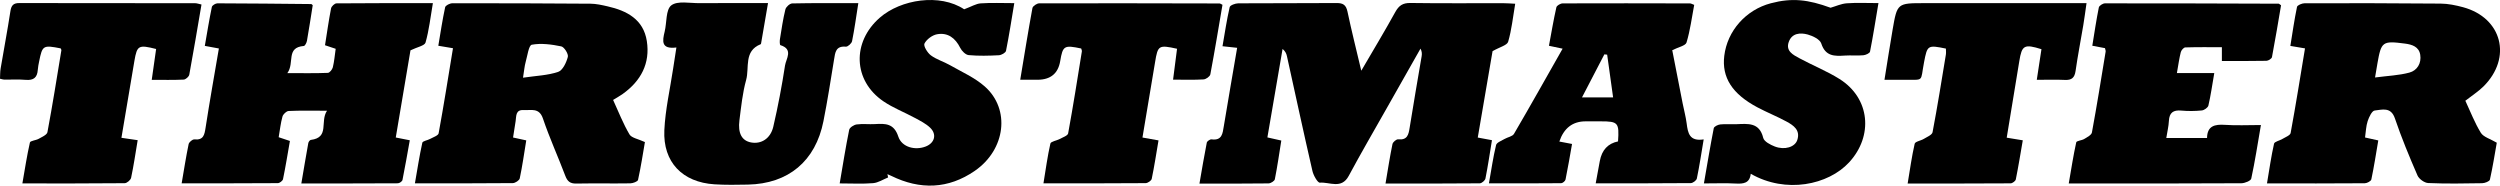
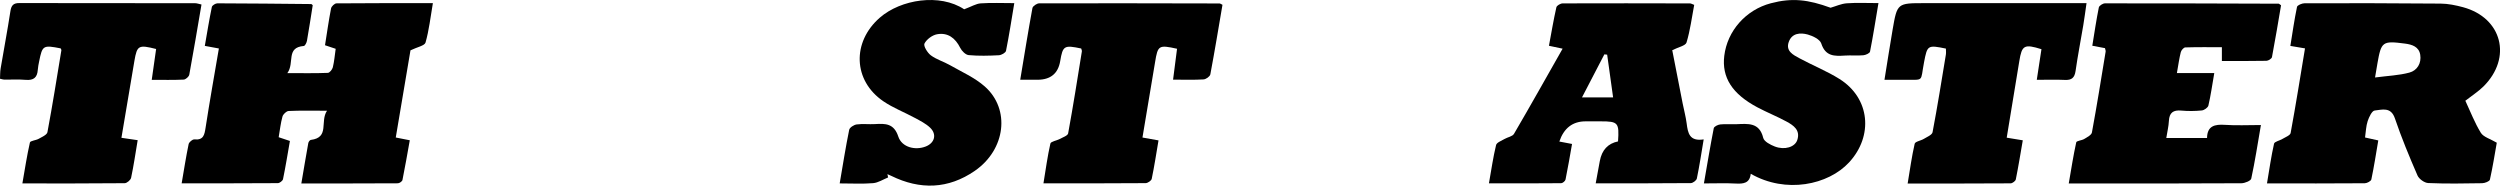
<svg xmlns="http://www.w3.org/2000/svg" id="_Слой_2" data-name="Слой 2" viewBox="0 0 1157.24 85.92">
  <defs>
    <style> .cls-1 { stroke-width: 0px; } </style>
  </defs>
  <g id="_Слой_1-2" data-name="Слой 1">
-     <path class="cls-1" d="m572.66,22.13c-2.63-.28-4.25-.46-6.77-.73,1.08-6.18,1.96-12.18,3.32-18.08.2-.88,2.59-1.77,3.97-1.78,15.16-.12,30.32,0,45.48-.13,3.02-.03,4.42.84,5.08,3.95,1.85,8.77,4.05,17.46,6.39,27.37,5.66-9.7,10.87-18.34,15.74-27.16,1.66-3,3.48-4.24,7-4.19,14.32.21,28.65.08,42.98.1,1.61,0,3.23.14,5.53.25-1.07,6.26-1.64,12.08-3.26,17.59-.49,1.66-3.92,2.46-7.22,4.36-2.09,12.2-4.43,25.9-6.85,39.99,2.31.43,4.17.78,6.57,1.22-.99,6.05-1.85,11.92-3.01,17.73-.18.92-1.7,2.23-2.62,2.24-14.28.14-28.56.1-43.64.1,1.12-6.59,2.02-12.46,3.22-18.27.19-.92,1.81-2.29,2.64-2.2,4.27.44,4.81-2.15,5.32-5.41,1.74-11.02,3.69-22.01,5.54-33.01.18-1.07.19-2.18-.53-3.56-5.21,9.19-10.42,18.37-15.62,27.57-5.9,10.44-11.94,20.8-17.61,31.36-3.37,6.27-8.85,2.73-13.35,3.12-1.02.09-2.97-3.35-3.44-5.41-4.07-17.68-7.89-35.42-11.8-53.14-.25-1.11-.65-2.19-2.02-3.36-2.32,13.55-4.65,27.09-7.03,40.96,2.19.49,3.9.88,6.44,1.45-.96,5.98-1.81,11.98-2.99,17.91-.16.83-1.89,1.91-2.9,1.93-10.31.14-20.62.09-32,.09,1.18-6.74,2.19-12.88,3.4-18.97.13-.65,1.51-1.6,2.19-1.51,4.92.66,5.13-2.74,5.69-6.1,1.98-11.95,4.05-23.88,6.17-36.27Z" />
    <path class="cls-1" d="m84.09,84.86c1.11-6.47,2.02-12.34,3.23-18.15.19-.91,1.79-2.26,2.63-2.18,4.29.42,4.7-2.13,5.22-5.45,1.87-12.14,4.04-24.24,6.15-36.64-2.27-.42-3.99-.73-6.51-1.2,1.06-6.07,2.03-12.08,3.26-18.02.15-.73,1.71-1.68,2.61-1.68,14.47.03,28.94.2,43.42.34.13,0,.25.19.66.53-.85,5.37-1.69,10.94-2.67,16.48-.16.89-.89,2.34-1.45,2.39-8.44.7-4.15,7.87-7.63,12.57,7.25,0,13.01.11,18.76-.12.83-.03,2.05-1.55,2.3-2.58.66-2.72.89-5.54,1.32-8.56-1.6-.54-2.95-.99-4.94-1.65.9-5.66,1.7-11.38,2.8-17.05.18-.94,1.63-2.32,2.51-2.33,14.62-.14,29.24-.1,44.62-.1-1.13,6.58-1.78,12.55-3.4,18.23-.42,1.48-3.88,2.1-6.97,3.61-2.13,12.6-4.44,26.31-6.81,40.35,2.16.43,3.89.76,6.49,1.28-1.11,6.15-2.15,12.29-3.39,18.39-.13.65-1.4,1.53-2.15,1.53-14.62.09-29.24.07-44.66.07,1.14-6.69,2.14-12.7,3.22-18.68.1-.56.7-1.41,1.15-1.47,8.85-1.1,4.14-8.53,7.52-13.51-6.89,0-12.34-.14-17.77.12-1.02.05-2.55,1.49-2.85,2.57-.85,3.02-1.17,6.18-1.76,9.57,1.66.56,3.13,1.05,5.2,1.74-1.04,5.96-1.99,11.84-3.19,17.67-.16.77-1.56,1.84-2.39,1.85-14.62.11-29.23.08-44.55.08Z" />
    <path class="cls-1" d="m1141.2,46.63c2.36,5.04,4.32,10.22,7.17,14.84,1.22,1.97,4.32,2.78,7.38,4.59-.91,5.14-1.85,11.16-3.18,17.09-.18.81-2.34,1.64-3.6,1.66-8.32.15-16.66.28-24.97-.08-1.74-.08-4.23-1.86-4.94-3.48-3.78-8.69-7.42-17.48-10.47-26.45-1.86-5.49-5.96-3.99-9.36-3.64-1.27.13-2.62,3.03-3.24,4.89-.77,2.31-.82,4.86-1.22,7.59,2,.45,3.7.83,6.13,1.37-1.04,6.08-1.96,12.1-3.21,18.05-.17.79-1.98,1.76-3.03,1.77-14.8.12-29.6.08-45.28.08,1.09-6.49,1.94-12.5,3.27-18.4.22-.96,2.56-1.39,3.85-2.18,1.37-.84,3.62-1.64,3.83-2.77,2.38-12.9,4.45-25.86,6.65-39.16-2.22-.37-4.11-.69-6.78-1.14.99-6.1,1.84-12.12,3.08-18.06.17-.8,2.32-1.69,3.55-1.69,20.98-.05,41.97-.04,62.95.16,3.45.03,6.97.76,10.33,1.66,18.11,4.9,22.88,23.4,9.46,36.71-2.33,2.31-5.18,4.11-8.35,6.58Zm-41.8-10.76c5.95-.79,11.08-.96,15.91-2.27,3.58-.97,5.63-4.31,5.01-8.23-.59-3.73-3.73-4.76-7.05-5.19-10.46-1.36-11-.96-12.78,9.24-.28,1.61-.54,3.21-1.09,6.45Z" />
-     <path class="cls-1" d="m283.8,46.26c2.55,5.54,4.65,10.99,7.58,15.95.98,1.66,4.05,2.1,7.15,3.55-.91,5.29-1.85,11.44-3.18,17.5-.17.79-2.35,1.59-3.61,1.61-8.32.13-16.65-.06-24.98.1-2.81.05-4.1-.99-5.08-3.57-3.35-8.87-7.31-17.53-10.35-26.51-1.76-5.19-5.45-3.74-8.87-3.94-3.87-.24-3.42,2.74-3.78,5.12-.37,2.44-.77,4.87-1.19,7.58,2.07.45,3.78.82,6.11,1.33-.97,5.93-1.79,11.8-3.01,17.58-.2.95-2.1,2.19-3.22,2.2-14.79.15-29.59.1-45.31.1,1.15-6.58,2.09-12.72,3.43-18.79.18-.81,2.39-1.1,3.58-1.76,1.42-.79,3.77-1.53,3.97-2.61,2.39-13.04,4.46-26.14,6.64-39.38-2.38-.4-4.28-.72-6.79-1.14,1.04-6.15,1.91-12.02,3.16-17.82.18-.85,2.19-1.85,3.35-1.85,21.31-.03,42.63.03,63.94.2,2.63.02,5.29.63,7.88,1.22,8.98,2.03,16.62,6.05,18.19,16.07,1.61,10.34-2.74,18.48-11.17,24.49-1.32.94-2.76,1.73-4.43,2.76Zm-41.69-10.3c6.11-.9,11.45-1.05,16.27-2.69,2.11-.72,3.79-4.33,4.47-6.94.35-1.34-1.67-4.58-3.05-4.86-4.46-.92-9.26-1.57-13.64-.77-1.42.26-2.06,5.29-2.88,8.18-.48,1.72-.61,3.54-1.18,7.08Z" />
    <path class="cls-1" d="m974.4,22.29c-2.05-.39-3.65-.69-5.88-1.12.99-6.07,1.85-11.93,3.02-17.72.17-.82,1.86-1.9,2.85-1.9,26.81-.03,53.62.07,80.43.16.14,0,.27.18,1.07.74-1.33,7.76-2.65,15.89-4.2,23.98-.14.74-1.68,1.7-2.58,1.72-6.79.14-13.58.08-20.61.08v-6.38c-5.75,0-11.35-.08-16.94.1-.74.02-1.86,1.31-2.08,2.2-.73,2.87-1.12,5.83-1.8,9.66h17.3c-.97,5.64-1.64,10.38-2.72,15.03-.23.98-1.93,2.18-3.06,2.29-3.13.32-6.34.35-9.48.06-3.75-.35-5.56.98-5.75,4.81-.13,2.45-.72,4.88-1.2,7.87h18.86c.08-5.59,3.55-6.41,8.36-6.07,5.24.37,10.52.08,16.58.08-1.53,8.87-2.75,16.88-4.47,24.79-.22,1.03-2.98,2.15-4.56,2.16-21.82.14-43.65.09-65.47.09-4.46,0-8.93,0-14.45,0,1.18-6.79,2.12-12.95,3.46-19.02.16-.75,2.55-.86,3.71-1.57,1.34-.82,3.33-1.82,3.55-3.01,2.3-12.44,4.3-24.93,6.35-37.42.07-.45-.17-.96-.3-1.6Z" />
    <path class="cls-1" d="m738.65,84.84c.76-4.14,1.32-7.24,1.9-10.33q1.43-7.62,8.43-9.05c.59-8.67.06-9.29-8.01-9.29-2.33,0-4.66,0-6.99,0q-9,0-12.17,9.35c1.74.33,3.44.65,5.88,1.12-.98,5.51-1.89,11.01-3.01,16.46-.14.7-1.31,1.69-2.01,1.7-10.93.11-21.86.08-33.45.08,1.14-6.42,1.95-12.14,3.31-17.74.29-1.18,2.49-1.96,3.88-2.79,1.45-.86,3.69-1.16,4.41-2.39,7.55-12.91,14.86-25.95,22.51-39.43-2.17-.46-3.87-.82-6.33-1.34,1.11-5.94,2.11-11.91,3.44-17.81.18-.81,1.91-1.81,2.93-1.81,19.65-.08,39.3-.03,58.94.01.46,0,.92.31,1.93.68-1.1,5.8-1.84,11.75-3.55,17.41-.46,1.52-3.84,2.15-6.61,3.57,1.51,7.74,3.15,16.17,4.81,24.6.61,3.1,1.46,6.17,1.86,9.3.56,4.38,1.23,8.42,7.88,7.39-1.08,6.44-1.96,12.3-3.16,18.09-.19.9-1.82,2.13-2.79,2.14-14.43.14-28.87.1-44.03.1Zm8.05-39.76c-.97-7-1.86-13.39-2.75-19.78l-1.3-.14c-3.35,6.45-6.71,12.91-10.35,19.92h14.4Z" />
-     <path class="cls-1" d="m397.31,1.47c-1.02,6.47-1.77,12.06-2.89,17.57-.21,1.05-1.97,2.65-2.89,2.56-4.69-.41-4.92,2.69-5.45,5.96-1.55,9.52-3.03,19.06-4.91,28.52-3.66,18.5-16.23,28.98-34.96,29.37-5.16.11-10.34.19-15.48-.13-14.83-.94-23.9-10.26-23.21-25.07.45-9.58,2.66-19.08,4.09-28.62.46-3.08.95-6.15,1.49-9.65-7.17.9-6.49-3.01-5.43-7.36,1.02-4.17.48-10.15,3.07-12.14,2.9-2.22,8.56-.98,13.01-1.02,10.29-.08,20.57-.03,31.76-.03-1.14,6.63-2.17,12.62-3.2,18.6-.03.16-.09.4-.2.44-7.91,3.15-5.14,10.83-6.72,16.51-1.68,6.05-2.31,12.42-3.11,18.69-.78,6.07,1.14,9.46,5.35,10.26,4.68.89,9.03-1.73,10.32-7.27,2.18-9.38,3.98-18.87,5.44-28.39.47-3.06,3.97-7.46-2.14-9.37-.34-.11-.37-1.87-.22-2.8.74-4.6,1.41-9.23,2.52-13.74.28-1.15,2.04-2.74,3.15-2.77,9.95-.22,19.91-.13,30.59-.13Z" />
+     <path class="cls-1" d="m397.31,1.47Z" />
    <path class="cls-1" d="m93.27,2.08c-1.87,10.94-3.66,21.73-5.65,32.48-.17.93-1.65,2.24-2.58,2.29-4.75.23-9.52.11-14.8.11.75-5.3,1.4-9.82,2.03-14.28-8.12-2.05-8.82-1.68-10.05,5.47-2.03,11.78-3.98,23.57-6.01,35.64,2.66.39,4.87.71,7.52,1.1-1.01,6.04-1.84,11.77-3.04,17.41-.22,1.03-1.93,2.49-2.97,2.5-15.46.16-30.93.11-47.36.11,1.17-6.71,2.11-12.88,3.49-18.95.19-.82,2.76-.97,4.07-1.71,1.49-.85,3.8-1.83,4.04-3.07,2.36-12.59,4.37-25.25,6.45-37.89.05-.28-.22-.6-.34-.9-8.13-1.58-8.45-1.39-9.95,6.04-.26,1.3-.54,2.62-.63,3.94-.24,3.52-1.95,4.91-5.54,4.6-3.31-.29-6.66-.07-9.99-.11-.48,0-.95-.19-1.96-.41.09-1.56.02-3.17.29-4.72C1.78,22.88,3.46,14.05,4.82,5.17c.41-2.67,1.38-3.76,4.1-3.75,27.15.06,54.3.04,81.45.07.79,0,1.57.32,2.9.6Z" />
    <path class="cls-1" d="m942.82,36.94c.83-5.45,1.5-9.84,2.16-14.17-8-2.49-9.07-1.83-10.26,5.58-1.87,11.64-3.83,23.26-5.82,35.38,2.44.4,4.47.73,7.44,1.22-1.07,6.16-2.03,12.15-3.23,18.09-.16.77-1.57,1.82-2.4,1.83-15.62.11-31.24.08-47.67.08,1.09-6.51,1.9-12.53,3.26-18.42.24-1.02,2.87-1.4,4.28-2.27,1.45-.89,3.75-1.81,3.99-3.05,2.27-11.93,4.18-23.93,6.16-35.91.15-.93.02-1.91.02-2.8-8.46-1.76-8.61-1.53-10.1,6.21-1.86,9.66.35,8.07-9.71,8.23-2.62.04-5.24,0-8.63,0,1.33-8.21,2.48-15.72,3.77-23.21,2.12-12.28,2.16-12.27,14.79-12.27,22.81,0,45.62,0,68.43,0,1.96,0,3.92,0,6.54,0-.55,3.82-.97,7.04-1.5,10.24-1.18,7.06-2.56,14.08-3.57,21.16-.45,3.13-1.8,4.28-4.9,4.14-4.11-.19-8.23-.05-13.07-.05Z" />
    <path class="cls-1" d="m500.49,22.45c-7.9-1.67-8.52-1.3-9.72,5.81q-1.44,8.62-10.46,8.66c-2.43.01-4.86,0-8.05,0,1.94-11.63,3.67-22.43,5.65-33.19.17-.93,2.07-2.19,3.17-2.19,27.82-.07,55.65,0,83.47.06.3,0,.59.27,1.33.62-1.82,10.65-3.59,21.45-5.62,32.2-.19.98-2.01,2.27-3.14,2.34-4.46.27-8.94.11-14.11.11.66-5.1,1.26-9.73,1.84-14.3-8.49-1.88-8.9-1.58-10.17,6.19-1.88,11.48-3.84,22.95-5.84,34.9,2.51.45,4.68.84,7.43,1.33-1.04,6.1-1.93,11.98-3.14,17.79-.18.85-1.84,1.98-2.83,1.99-15.47.13-30.94.09-47.29.09,1.07-6.51,1.87-12.52,3.21-18.41.22-.98,2.87-1.33,4.32-2.12,1.4-.76,3.7-1.52,3.9-2.6,2.31-12.61,4.31-25.27,6.35-37.93.07-.44-.21-.94-.32-1.38Z" />
    <path class="cls-1" d="m446.31,4.3c3.36-1.25,5.46-2.59,7.65-2.74,4.93-.35,9.9-.11,15.55-.11-1.3,7.78-2.4,14.96-3.83,22.07-.18.9-2.13,1.99-3.31,2.05-4.65.24-9.35.37-13.97-.06-1.43-.13-3.19-1.9-3.92-3.37-2.28-4.56-5.74-7.19-10.74-6.28-2.21.41-4.8,2.33-5.81,4.3-.56,1.09,1.36,4.26,2.95,5.45,2.62,1.95,5.97,2.9,8.85,4.55,5.47,3.13,11.45,5.75,16.1,9.85,11.95,10.54,9.67,29.21-4.55,39.04-12.31,8.51-25.37,8.91-38.73,2.35-.58-.28-1.18-.53-1.77-.79.11.51.21,1.02.32,1.53-2.31.92-4.57,2.44-6.94,2.64-4.91.41-9.87.12-15.47.12,1.52-8.87,2.78-16.88,4.4-24.82.22-1.06,2.18-2.31,3.47-2.48,2.78-.38,5.66.01,8.48-.16,4.81-.29,8.77-.35,10.78,5.77,1.63,4.98,7.86,6.52,12.75,4.58,4.11-1.63,5.19-5.63,1.98-8.69-1.99-1.9-4.62-3.2-7.09-4.54-4.82-2.61-10.04-4.61-14.54-7.67-14.07-9.59-14.59-27.43-1.67-38.7,9.74-8.5,27.81-11.34,39.06-3.89Z" />
    <path class="cls-1" d="m847.35,3.59c2.49-.72,4.95-1.87,7.48-2.06,4.6-.34,9.25-.1,14.7-.1-1.33,7.89-2.47,15.2-3.9,22.45-.15.77-1.99,1.6-3.1,1.7-2.81.25-5.67-.04-8.49.14-4.79.31-9.04.45-10.98-5.58-.61-1.91-3.9-3.51-6.26-4.16-3.46-.95-7.36-.68-8.81,3.48-1.47,4.21,2.08,5.95,4.95,7.5,6.14,3.32,12.7,5.92,18.58,9.62,14.1,8.86,15.74,26.31,4.42,38.58-9.63,10.44-29.26,14.63-45.53,5.28-.47,4.41-3.41,4.71-6.97,4.52-4.61-.25-9.24-.06-14.71-.06,1.57-9.01,2.94-17.3,4.56-25.54.15-.78,1.9-1.64,2.98-1.76,2.47-.27,4.99-.02,7.49-.11,5.31-.19,10.64-.97,12.43,6.34.41,1.69,3.29,3.18,5.34,3.98,4.56,1.77,9.33.29,10.42-2.98,1.53-4.6-1.74-6.8-5-8.57-4.38-2.38-9.05-4.23-13.45-6.57-11.71-6.21-16.56-13.87-15.34-23.87,1.41-11.57,10-21.26,21.55-24.31,9.86-2.61,17.28-1.71,27.67,2.08Z" />
  </g>
</svg>